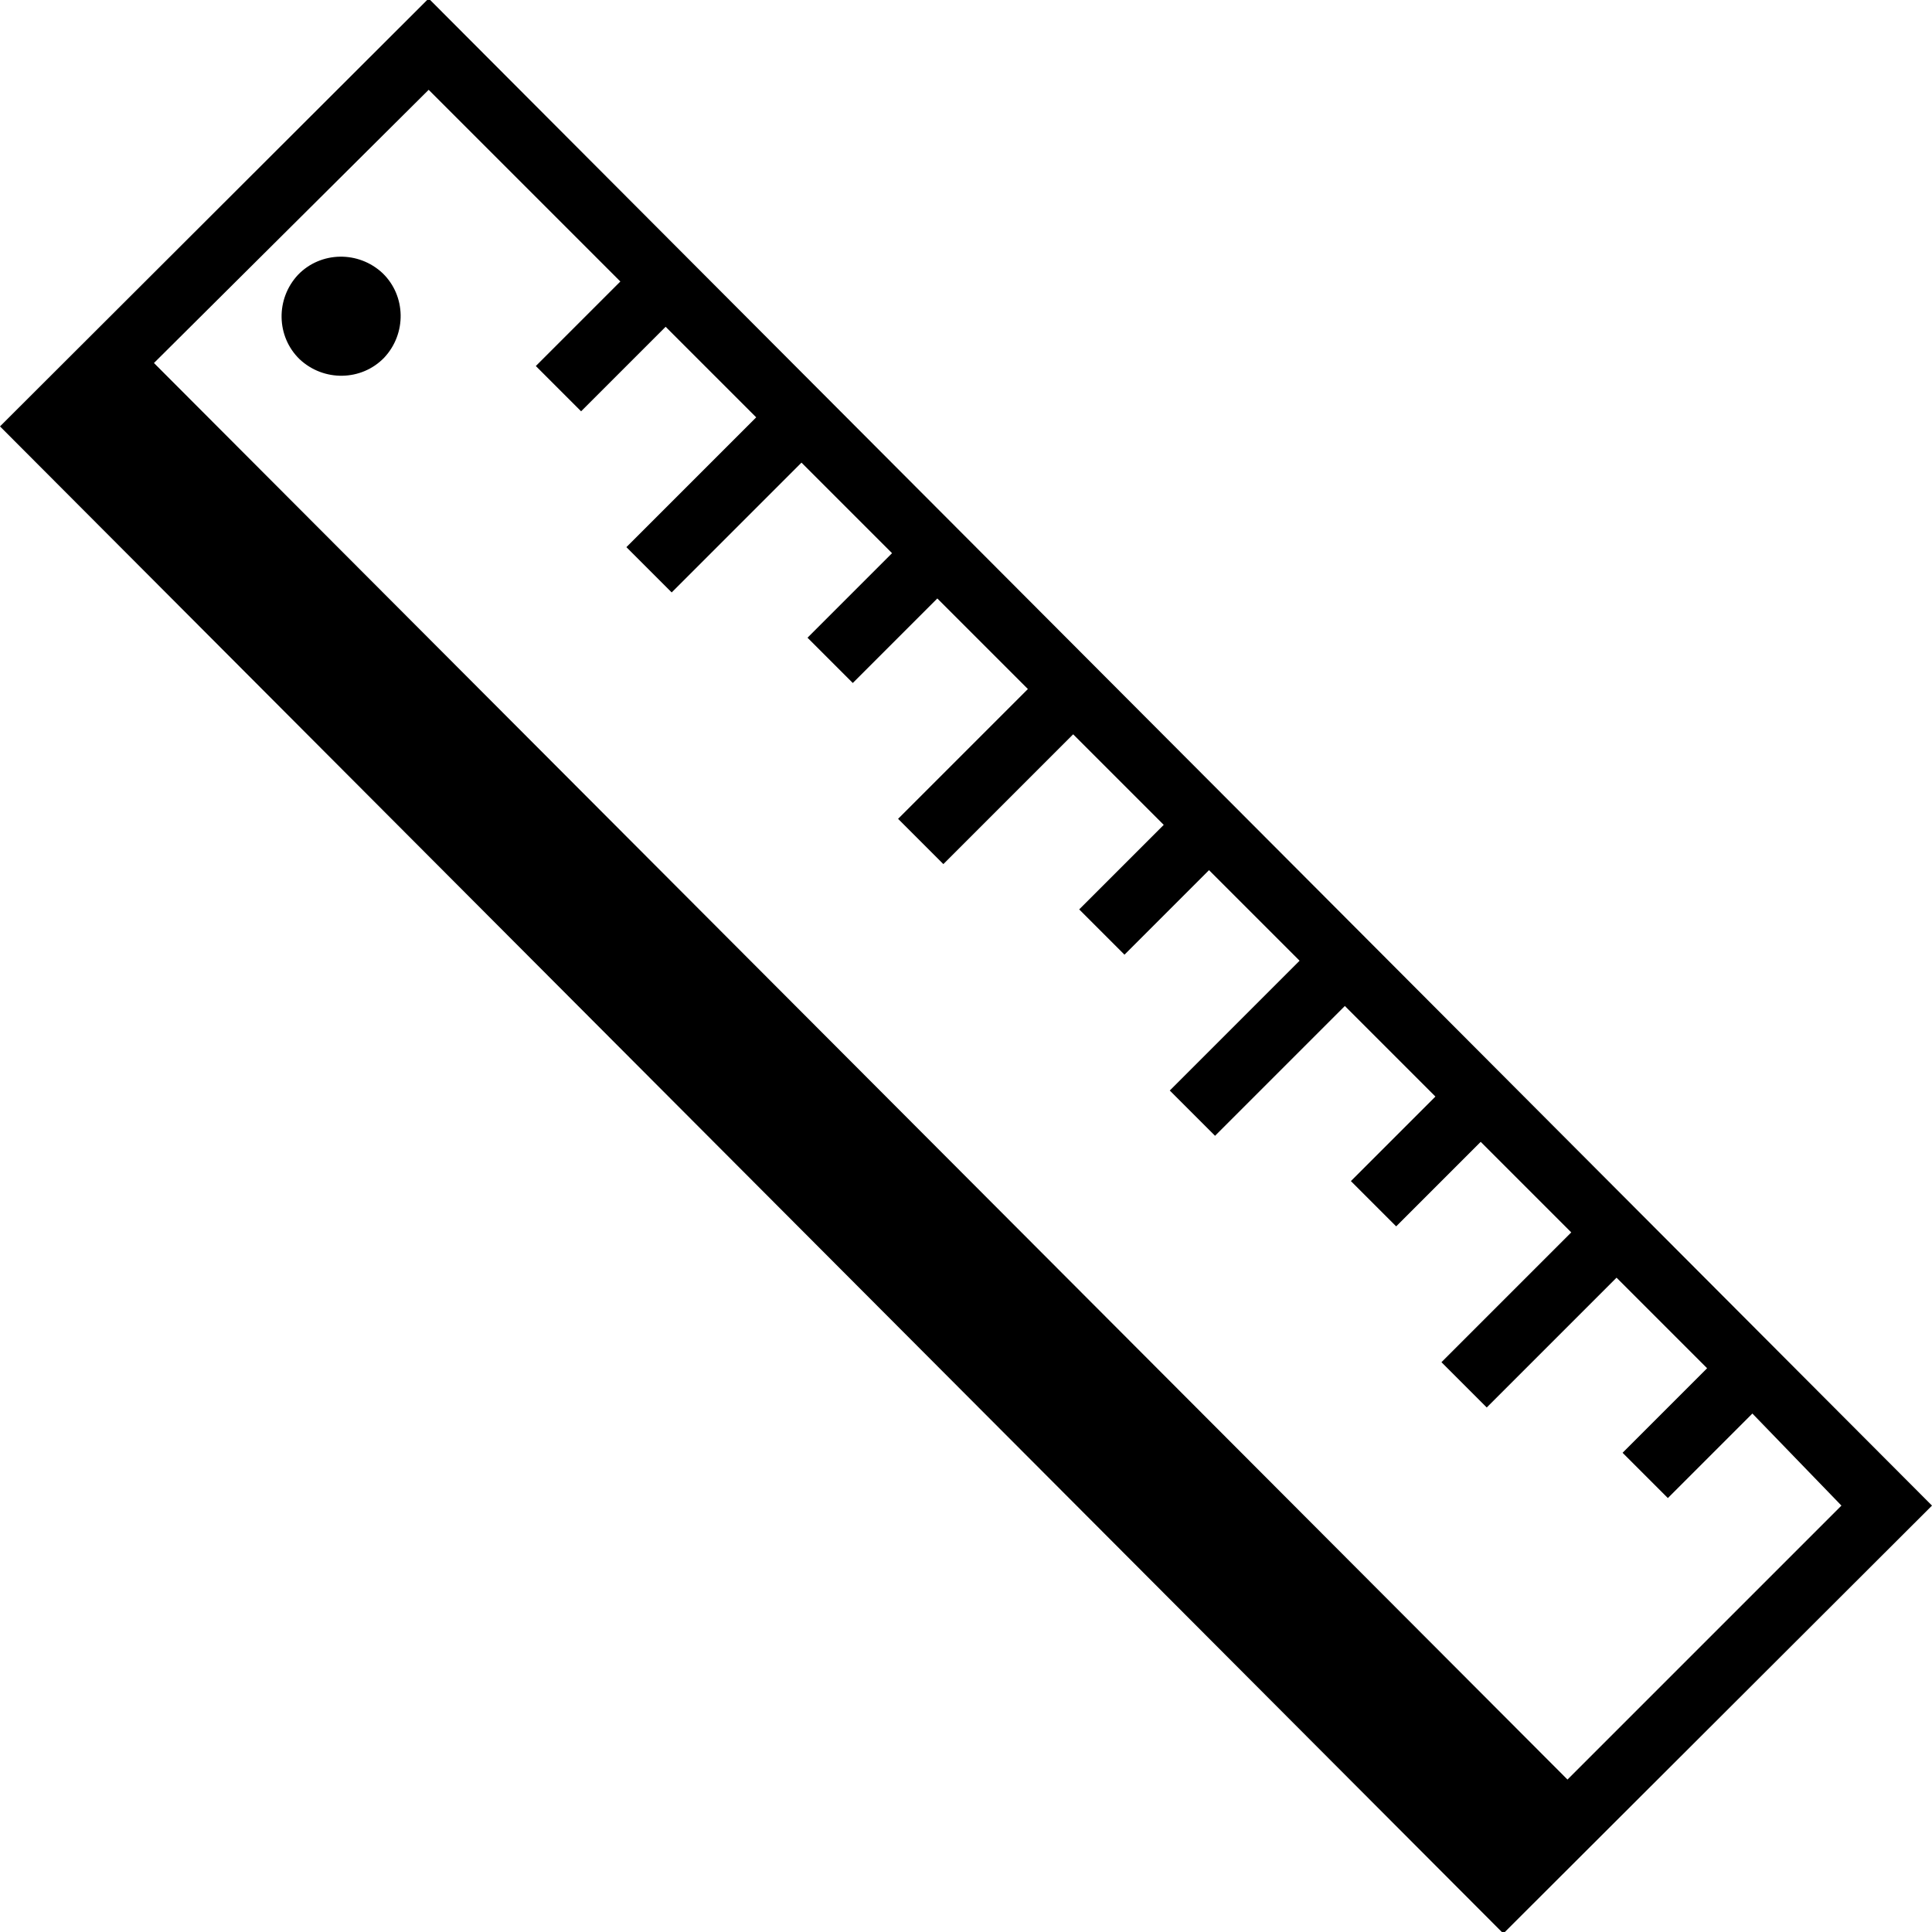
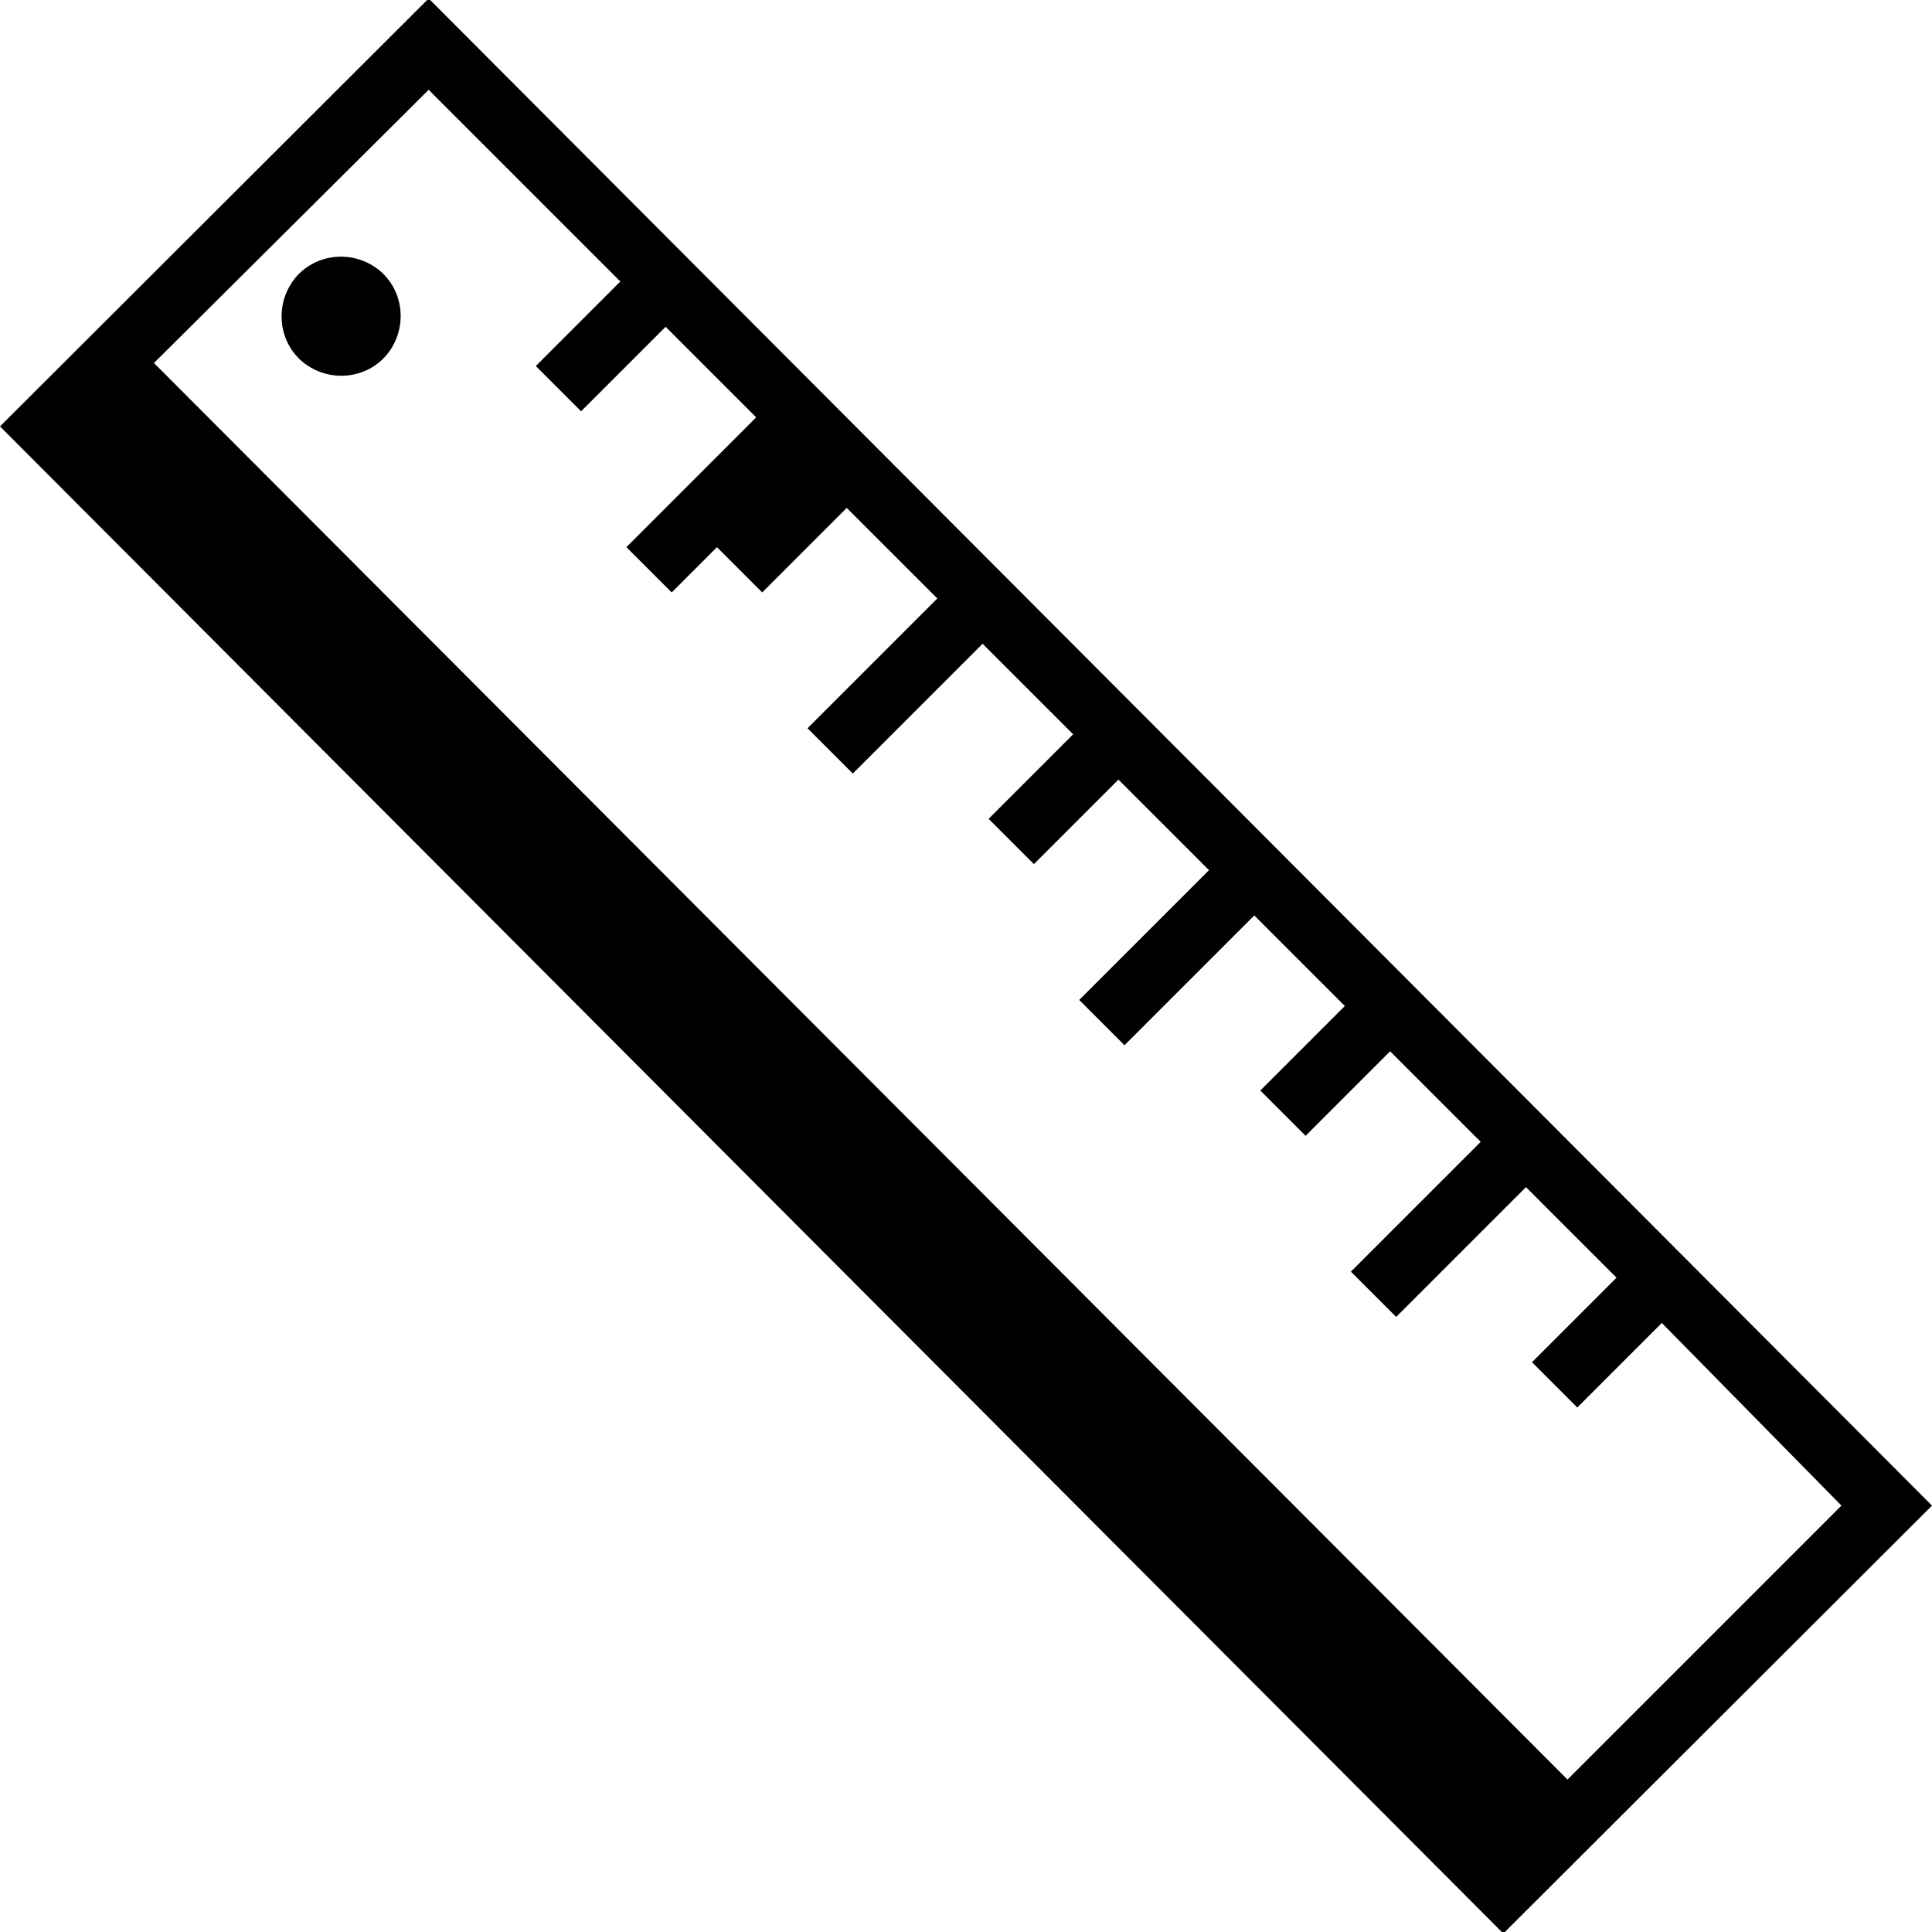
<svg xmlns="http://www.w3.org/2000/svg" fill="#000000" height="800px" width="800px" version="1.2" baseProfile="tiny" id="Layer_1" viewBox="-871 1129 256 256" xml:space="preserve">
-   <path d="M-871,1185.5l199.2,199.7l56.8-56.7l-199.2-199.7L-871,1185.5z M-627,1328.5l-36.3,36.3l-187.3-187.7l36.4-36.2l25.4,25.4  l-11.2,11.2l6,6l11.2-11.2l12,12l-17.2,17.2l6,6l17.2-17.2l12,12l-11.2,11.2l6,6l11.2-11.2l12,12l-17.2,17.2l6,6l17.2-17.2l12,12  l-11.2,11.2l6,6l11.2-11.2l12,12l-17.2,17.2l6,6l17.2-17.2l12,12l-11.2,11.2l6,6l11.2-11.2l12,12l-17.2,17.2l6,6l17.2-17.2l12,12  l-11.2,11.2l6,6l11.2-11.2L-627,1328.5z M-820.3,1165.2c3.1,3,3.2,8,0.2,11.2c-3,3.1-8,3.2-11.2,0.2c-3.1-3-3.2-8-0.2-11.2  C-828.5,1162.3-823.5,1162.2-820.3,1165.2z" />
+   <path d="M-871,1185.5l199.2,199.7l56.8-56.7l-199.2-199.7L-871,1185.5z M-627,1328.5l-36.3,36.3l-187.3-187.7l36.4-36.2l25.4,25.4  l-11.2,11.2l6,6l11.2-11.2l12,12l-17.2,17.2l6,6l17.2-17.2l-11.2,11.2l6,6l11.2-11.2l12,12l-17.2,17.2l6,6l17.2-17.2l12,12  l-11.2,11.2l6,6l11.2-11.2l12,12l-17.2,17.2l6,6l17.2-17.2l12,12l-11.2,11.2l6,6l11.2-11.2l12,12l-17.2,17.2l6,6l17.2-17.2l12,12  l-11.2,11.2l6,6l11.2-11.2L-627,1328.5z M-820.3,1165.2c3.1,3,3.2,8,0.2,11.2c-3,3.1-8,3.2-11.2,0.2c-3.1-3-3.2-8-0.2-11.2  C-828.5,1162.3-823.5,1162.2-820.3,1165.2z" />
</svg>